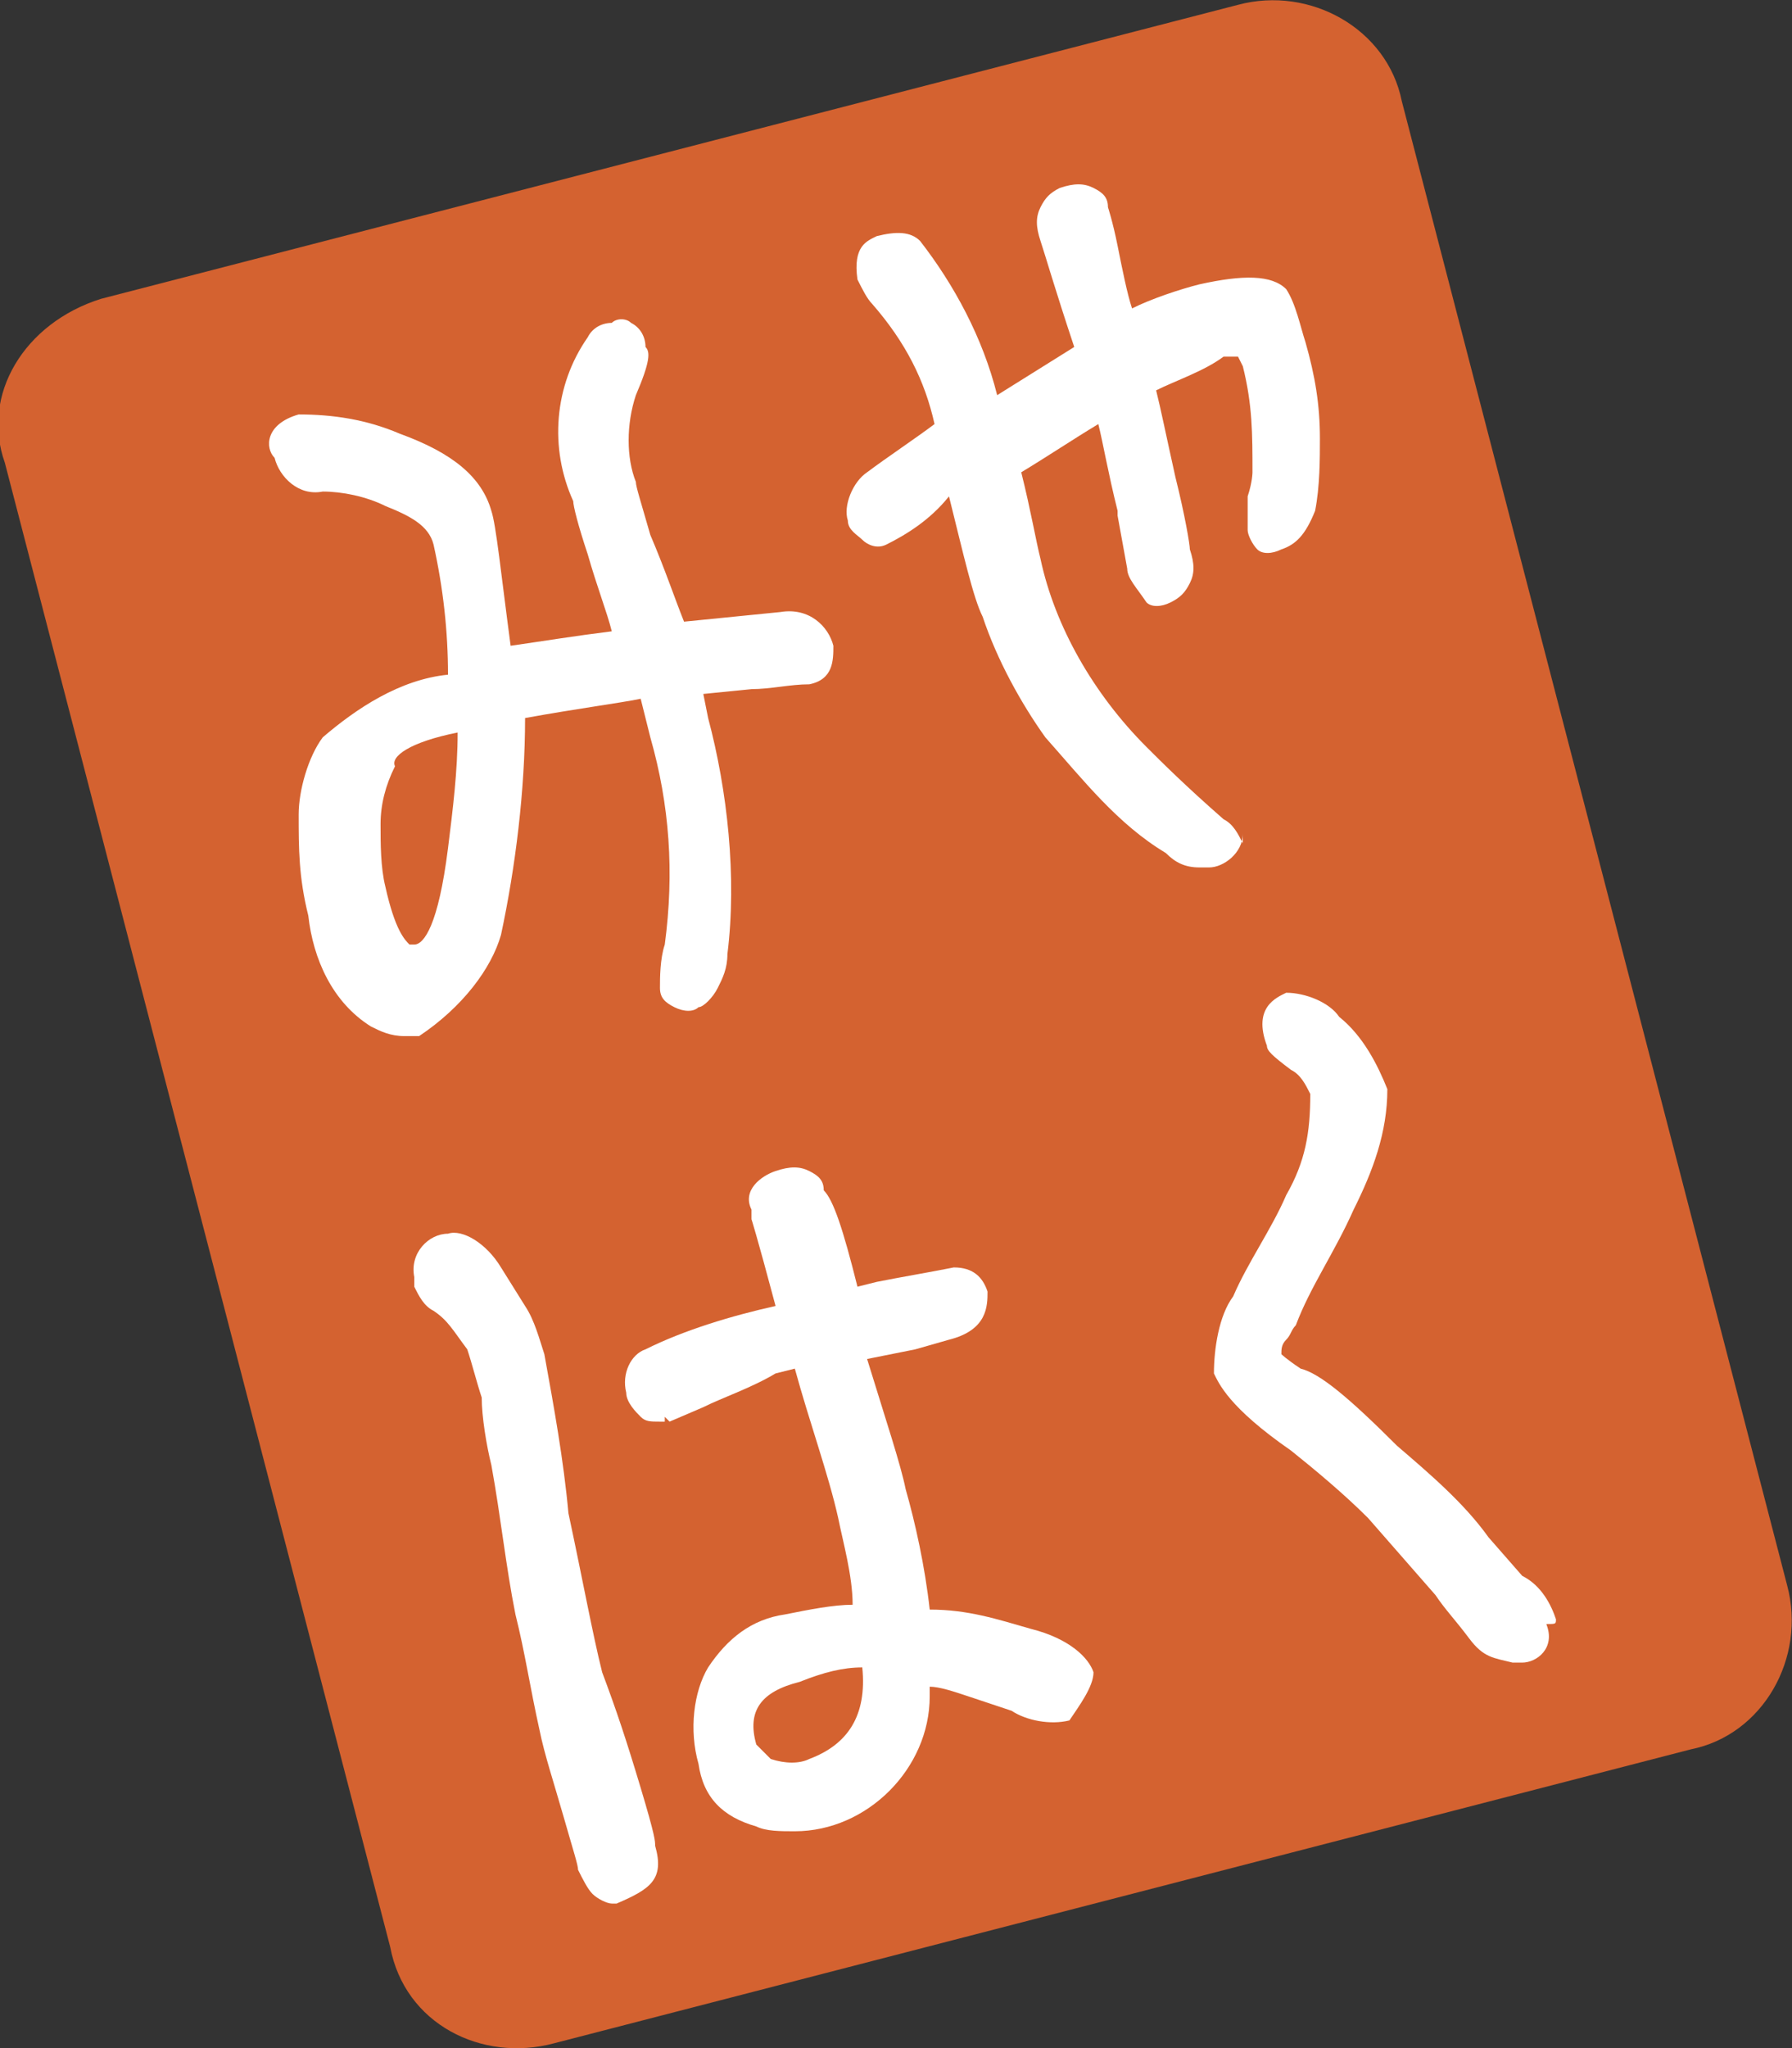
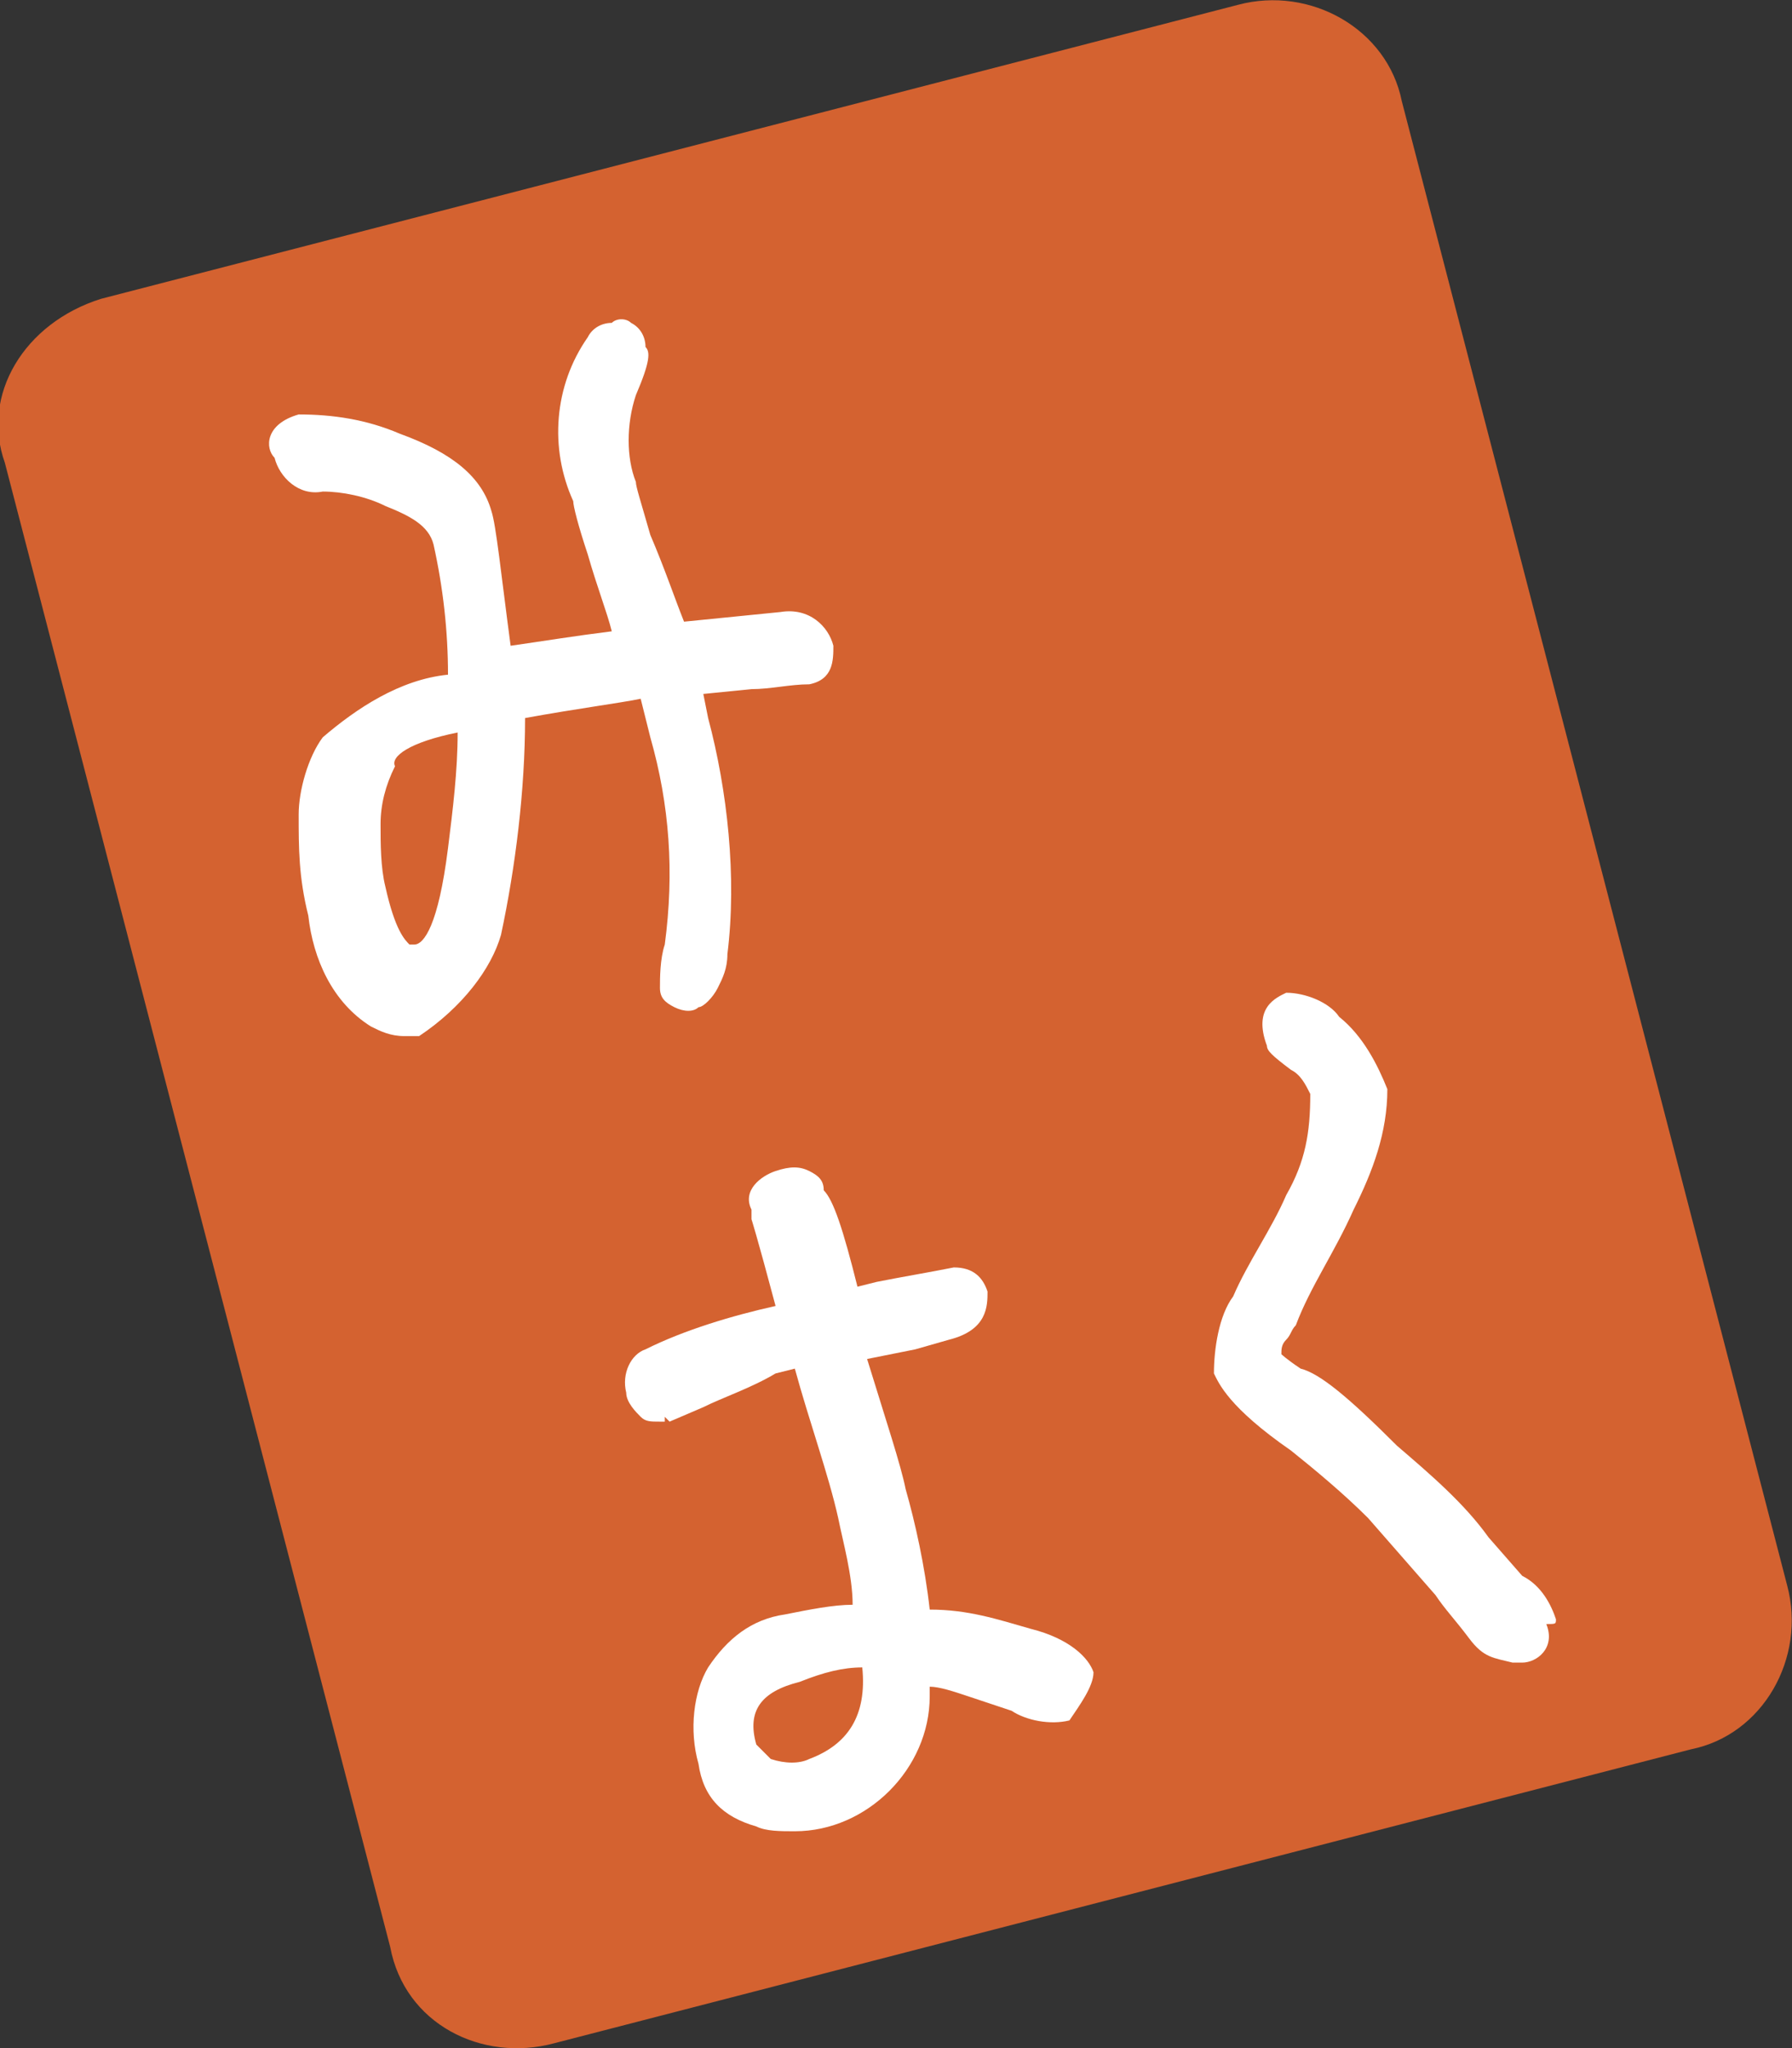
<svg xmlns="http://www.w3.org/2000/svg" version="1.1" id="レイヤー_1" x="0px" y="0px" viewBox="0 0 37.2 42.5" style="enable-background:new 0 0 37.2 42.5;" xml:space="preserve">
  <rect x="0" y="0" width="37.2" height="42.5" fill="#333333" stroke="none" />
  <style type="text/css">
	.st0{fill-rule:evenodd;clip-rule:evenodd;fill:#D46230;}
	.st1{fill:#FFFFFF;}
</style>
  <g id="レイヤー_2_1_">
    <g id="レイヤー_4">
      <path id="長方形_2" class="st0" d="M2.1,6.2l23.6-6.1c1.5-0.4,3.1,0.5,3.4,2l8,30.8c0.4,1.5-0.5,3.1-2,3.4l0,0l-23.6,6.1    c-1.5,0.4-3.1-0.4-3.4-2l0,0l-8-30.8C-0.4,8.2,0.5,6.7,2.1,6.2L2.1,6.2L2.1,6.2z" />
      <path class="st1" d="M10.4,19.4c0.3-1.4,0.5-3,0.5-4.5c1.1-0.2,1.9-0.3,2.4-0.4l0.2,0.8c0.4,1.4,0.5,2.8,0.3,4.3    c-0.1,0.3-0.1,0.7-0.1,0.9c0,0.2,0.1,0.3,0.3,0.4c0.2,0.1,0.4,0.1,0.5,0c0.1,0,0.3-0.2,0.4-0.4c0.1-0.2,0.2-0.4,0.2-0.7    c0.2-1.6,0-3.4-0.4-4.9l-0.1-0.5l1-0.1c0.4,0,0.8-0.1,1.2-0.1c0.5-0.1,0.5-0.5,0.5-0.8c-0.1-0.4-0.5-0.8-1.1-0.7l0,0l-2,0.2    c-0.2-0.5-0.4-1.1-0.7-1.8c-0.2-0.7-0.3-1-0.3-1.1c-0.2-0.5-0.2-1.2,0-1.8c0.3-0.7,0.3-0.9,0.2-1c0-0.2-0.1-0.4-0.3-0.5    c-0.1-0.1-0.3-0.1-0.4,0c-0.2,0-0.4,0.1-0.5,0.3c-0.7,1-0.8,2.3-0.3,3.4c0,0.1,0.1,0.5,0.3,1.1c0.2,0.7,0.4,1.2,0.5,1.6    c-0.8,0.1-1.4,0.2-2.1,0.3c-0.2-1.5-0.3-2.5-0.4-2.8C10,9.9,9.4,9.4,8.3,9C7.6,8.7,6.9,8.6,6.2,8.6C5.5,8.8,5.5,9.3,5.7,9.5    c0.1,0.4,0.5,0.8,1,0.7l0,0c0.4,0,0.9,0.1,1.3,0.3c0.5,0.2,0.9,0.4,1,0.8c0.2,0.9,0.3,1.8,0.3,2.7c-1,0.1-1.9,0.7-2.6,1.3    c-0.3,0.4-0.5,1.1-0.5,1.6c0,0.7,0,1.3,0.2,2.1c0.1,0.9,0.5,1.8,1.3,2.3c0.2,0.1,0.4,0.2,0.7,0.2c0.1,0,0.2,0,0.3,0    C9.6,20.9,10.2,20.1,10.4,19.4z M9.5,15.2c0,0.8-0.1,1.6-0.2,2.4c-0.2,1.6-0.5,2-0.7,2H8.5c-0.1-0.1-0.3-0.3-0.5-1.2    c-0.1-0.4-0.1-0.9-0.1-1.3c0-0.4,0.1-0.8,0.3-1.2C8.1,15.7,8.5,15.4,9.5,15.2z" />
-       <path class="st1" d="M25.8,17.5c-0.1-0.2-0.2-0.4-0.4-0.5c-0.8-0.7-1.3-1.2-1.6-1.5c-1.1-1.1-1.9-2.5-2.2-3.9    c-0.1-0.4-0.2-1-0.4-1.8c0.5-0.3,1.1-0.7,1.6-1c0.1,0.4,0.2,1,0.4,1.8v0.1l0.2,1.1c0,0.2,0.2,0.4,0.4,0.7c0.1,0.1,0.3,0.1,0.5,0    s0.3-0.2,0.4-0.4s0.1-0.4,0-0.7c0-0.1-0.1-0.7-0.3-1.5C24.2,9,24.1,8.5,24,8.1c0.4-0.2,1-0.4,1.4-0.7c0.1,0,0.2,0,0.3,0    c0,0,0,0,0.1,0.2C26,8.4,26,9,26,9.8c0,0,0,0.2-0.1,0.5c0,0.2,0,0.4,0,0.7c0,0.1,0.1,0.3,0.2,0.4c0.1,0.1,0.3,0.1,0.5,0    c0.3-0.1,0.5-0.3,0.7-0.8c0.1-0.5,0.1-1.1,0.1-1.5c0-0.7-0.1-1.3-0.3-2C27,6.8,26.9,6.3,26.7,6c-0.3-0.3-0.9-0.3-1.8-0.1    c-0.4,0.1-1,0.3-1.4,0.5c-0.1-0.3-0.2-0.8-0.3-1.3C23.1,4.6,23,4.3,23,4.3c0-0.2-0.1-0.3-0.3-0.4c-0.2-0.1-0.4-0.1-0.7,0    c-0.2,0.1-0.3,0.2-0.4,0.4s-0.1,0.4,0,0.7s0.3,1,0.7,2.2l-1.6,1C20.4,7,19.8,5.9,19.1,5c-0.2-0.2-0.5-0.2-0.9-0.1    C18,5,17.7,5.1,17.8,5.8C17.9,6,18,6.2,18.1,6.3c0.7,0.8,1.1,1.6,1.3,2.5c-0.4,0.3-1,0.7-1.4,1c-0.3,0.2-0.5,0.7-0.4,1    c0,0.2,0.2,0.3,0.3,0.4c0.1,0.1,0.3,0.2,0.5,0.1c0.4-0.2,0.9-0.5,1.3-1c0.3,1.2,0.5,2.1,0.7,2.5c0.3,0.9,0.8,1.8,1.3,2.5    c0.8,0.9,1.5,1.8,2.5,2.4c0.2,0.2,0.4,0.3,0.7,0.3h0.2c0.3,0,0.7-0.3,0.7-0.7C25.8,17.6,25.8,17.6,25.8,17.5z" />
      <path class="st1" d="M32.3,33.6c-0.1-0.3-0.3-0.7-0.7-0.9l-0.7-0.8c-0.5-0.7-1.2-1.3-1.9-1.9c-1-1-1.6-1.5-2-1.6    c-0.3-0.2-0.4-0.3-0.4-0.3c0-0.1,0-0.2,0.1-0.3c0.1-0.1,0.1-0.2,0.2-0.3c0.3-0.8,0.8-1.5,1.2-2.4c0.4-0.8,0.7-1.6,0.7-2.5    c-0.2-0.5-0.5-1.1-1-1.5c-0.2-0.3-0.7-0.5-1.1-0.5c-0.2,0.1-0.7,0.3-0.4,1.1c0,0.1,0.1,0.2,0.5,0.5c0.2,0.1,0.3,0.3,0.4,0.5    c0,0.8-0.1,1.4-0.5,2.1c-0.3,0.7-0.8,1.4-1.1,2.1c-0.3,0.4-0.4,1.1-0.4,1.6c0.1,0.2,0.3,0.7,1.6,1.6c0.5,0.4,1.1,0.9,1.6,1.4    l1.4,1.6c0.2,0.3,0.4,0.5,0.7,0.9s0.5,0.4,0.9,0.5h0.2c0.3,0,0.7-0.3,0.5-0.8C32.3,33.7,32.3,33.7,32.3,33.6z" />
-       <path class="st1" d="M22.7,34.7c-0.1-0.3-0.5-0.7-1.3-0.9c-0.7-0.2-1.3-0.4-2.1-0.4c-0.1-0.9-0.3-1.8-0.5-2.5    c-0.1-0.5-0.4-1.4-0.8-2.7l1-0.2l0.7-0.2c0.8-0.2,0.8-0.7,0.8-1c-0.1-0.3-0.3-0.5-0.7-0.5c-0.5,0.1-1.1,0.2-1.6,0.3l-0.4,0.1    c-0.3-1.2-0.5-1.8-0.7-2l0,0c0-0.2-0.1-0.3-0.3-0.4c-0.2-0.1-0.4-0.1-0.7,0c-0.3,0.1-0.7,0.4-0.5,0.8c0,0,0,0,0,0.1l0,0v0.1l0,0    c0,0,0.1,0.3,0.5,1.8c-0.9,0.2-1.9,0.5-2.7,0.9c-0.3,0.1-0.5,0.5-0.4,0.9c0,0.2,0.2,0.4,0.3,0.5c0.1,0.1,0.2,0.1,0.4,0.1l0,0h0.1    l0,0v-0.1l0.1,0.1l0.7-0.3c0.4-0.2,1-0.4,1.5-0.7l0.4-0.1c0.3,1.1,0.7,2.2,0.9,3.1c0.1,0.5,0.3,1.2,0.3,1.8    c-0.4,0-0.9,0.1-1.4,0.2c-0.7,0.1-1.2,0.5-1.6,1.1c-0.3,0.5-0.4,1.3-0.2,2c0.1,0.7,0.5,1.1,1.2,1.3c0.2,0.1,0.5,0.1,0.8,0.1    c1.5,0,2.8-1.3,2.8-2.8c0-0.1,0-0.2,0-0.2c0.2,0,0.5,0.1,0.8,0.2l0.9,0.3c0.3,0.2,0.8,0.3,1.2,0.2C22.4,35.4,22.7,35,22.7,34.7    L22.7,34.7L22.7,34.7z M17.9,34.6c0.1,1-0.3,1.6-1.1,1.9c-0.2,0.1-0.5,0.1-0.8,0c-0.1-0.1-0.2-0.2-0.3-0.3    c-0.2-0.7,0.1-1.1,0.9-1.3C17.1,34.7,17.5,34.6,17.9,34.6z" />
-       <path class="st1" d="M13.6,38.3L13.6,38.3L13.6,38.3c0-0.1,0-0.2-0.3-1.2s-0.5-1.6-0.8-2.4c-0.2-0.8-0.4-1.9-0.7-3.3    c-0.1-1.1-0.3-2.2-0.5-3.3l0,0c-0.1-0.3-0.2-0.7-0.4-1l-0.5-0.8c-0.3-0.5-0.8-0.8-1.1-0.7c-0.4,0-0.8,0.4-0.7,0.9    c0,0.1,0,0.1,0,0.2c0.1,0.2,0.2,0.4,0.4,0.5c0.3,0.2,0.4,0.4,0.7,0.8c0.1,0.3,0.2,0.7,0.3,1l0,0c0,0.4,0.1,1,0.2,1.4    c0.2,1.1,0.3,2.1,0.5,3.1c0.2,0.8,0.3,1.5,0.5,2.4c0.1,0.5,0.3,1.1,0.5,1.8c0.2,0.7,0.3,1,0.3,1.1c0.1,0.2,0.2,0.4,0.3,0.5    c0.1,0.1,0.3,0.2,0.4,0.2h0.1C13.5,39.2,13.8,39,13.6,38.3L13.6,38.3z" />
+       <path class="st1" d="M22.7,34.7c-0.1-0.3-0.5-0.7-1.3-0.9c-0.7-0.2-1.3-0.4-2.1-0.4c-0.1-0.9-0.3-1.8-0.5-2.5    c-0.1-0.5-0.4-1.4-0.8-2.7l1-0.2l0.7-0.2c0.8-0.2,0.8-0.7,0.8-1c-0.1-0.3-0.3-0.5-0.7-0.5c-0.5,0.1-1.1,0.2-1.6,0.3l-0.4,0.1    c-0.3-1.2-0.5-1.8-0.7-2l0,0c0-0.2-0.1-0.3-0.3-0.4c-0.2-0.1-0.4-0.1-0.7,0c-0.3,0.1-0.7,0.4-0.5,0.8c0,0,0,0,0,0.1v0.1l0,0    c0,0,0.1,0.3,0.5,1.8c-0.9,0.2-1.9,0.5-2.7,0.9c-0.3,0.1-0.5,0.5-0.4,0.9c0,0.2,0.2,0.4,0.3,0.5c0.1,0.1,0.2,0.1,0.4,0.1l0,0h0.1    l0,0v-0.1l0.1,0.1l0.7-0.3c0.4-0.2,1-0.4,1.5-0.7l0.4-0.1c0.3,1.1,0.7,2.2,0.9,3.1c0.1,0.5,0.3,1.2,0.3,1.8    c-0.4,0-0.9,0.1-1.4,0.2c-0.7,0.1-1.2,0.5-1.6,1.1c-0.3,0.5-0.4,1.3-0.2,2c0.1,0.7,0.5,1.1,1.2,1.3c0.2,0.1,0.5,0.1,0.8,0.1    c1.5,0,2.8-1.3,2.8-2.8c0-0.1,0-0.2,0-0.2c0.2,0,0.5,0.1,0.8,0.2l0.9,0.3c0.3,0.2,0.8,0.3,1.2,0.2C22.4,35.4,22.7,35,22.7,34.7    L22.7,34.7L22.7,34.7z M17.9,34.6c0.1,1-0.3,1.6-1.1,1.9c-0.2,0.1-0.5,0.1-0.8,0c-0.1-0.1-0.2-0.2-0.3-0.3    c-0.2-0.7,0.1-1.1,0.9-1.3C17.1,34.7,17.5,34.6,17.9,34.6z" />
    </g>
  </g>
</svg>